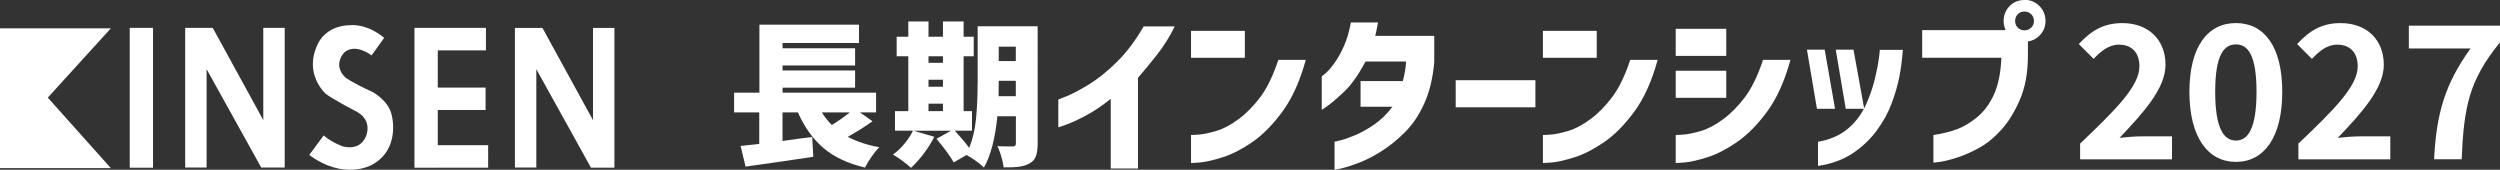
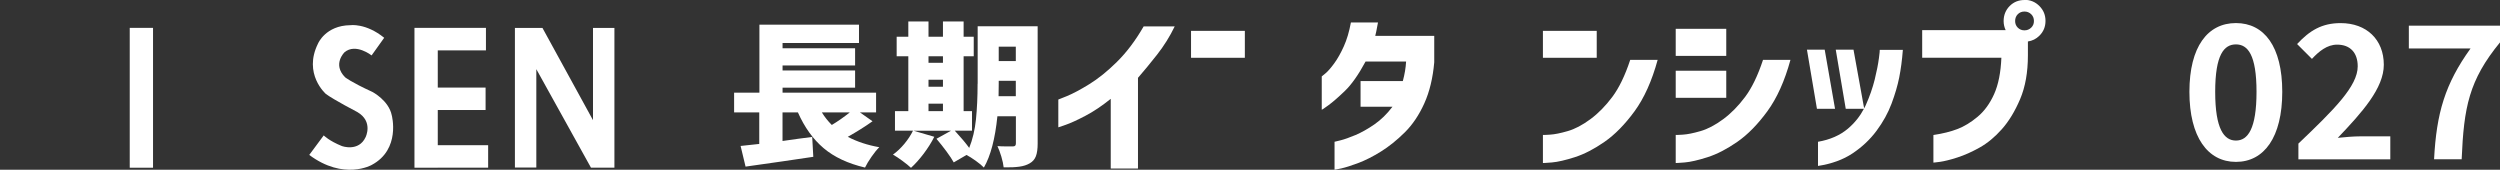
<svg xmlns="http://www.w3.org/2000/svg" id="_レイヤー_2" data-name="レイヤー 2" viewBox="0 0 635.16 43.13">
  <rect x="0" y="0" width="635.16" height="43.13" fill="#333333" stroke="none" />
  <defs>
    <style>
      .cls-1 {
        fill: #fff;
      }
    </style>
  </defs>
  <g id="_レイヤー_4" data-name="レイヤー 4">
    <g>
-       <polygon class="cls-1" points="0 7.19 0 42.72 28.17 42.72 12.14 24.8 28.17 7.19 0 7.19" />
      <rect class="cls-1" x="32.96" y="7.08" width="5.92" height="35.53" />
-       <polygon class="cls-1" points="66.89 30.51 54.05 7.08 47.05 7.08 47.05 42.56 52.49 42.56 52.49 17.57 66.37 42.57 67.61 42.57 72.33 42.57 72.33 7.08 66.89 7.08 66.89 30.51" />
      <polygon class="cls-1" points="150.66 30.53 137.82 7.1 130.82 7.1 130.82 42.57 136.26 42.57 136.26 17.57 150.14 42.59 151.38 42.59 156.1 42.59 156.1 7.1 150.66 7.1 150.66 30.53" />
      <polygon class="cls-1" points="111.22 27.95 123.37 27.95 123.37 22.25 111.22 22.25 111.22 12.8 123.46 12.8 123.46 7.08 105.3 7.08 105.3 42.61 111.22 42.61 111.22 42.6 124.02 42.6 124.02 36.89 111.22 36.89 111.22 27.95" />
      <path class="cls-1" d="M94.62,23.36c-5.49-2.52-6.93-3.72-6.93-3.72-3.32-3.32-.16-6.36-.16-6.36,2.84-2.4,6.88.8,6.88.8l3.2-4.48c-4.68-3.8-8.64-3.2-8.64-3.2-6.24.08-8.16,4.64-8.16,4.64-3.88,7.76,2,12.84,2,12.84,2,1.48,8,4.6,8,4.6,4.08,2.4,2.08,6.36,2.08,6.36-1.76,3.8-6,2.28-6,2.28-3.28-1.32-4.64-2.72-4.64-2.72l-3.68,4.96c8.8,6.56,15.84,2.56,15.84,2.56,7.48-3.96,5.12-12.64,5.12-12.64-.76-3.76-4.92-5.93-4.92-5.93Z" />
      <path class="cls-1" d="M221.67,30.8l-3.2-2.25h4.11v-5.01h-23.76v-1.26h18.43v-4.38h-18.43v-1.26h18.43v-4.38h-18.43v-1.34h19.42v-4.66h-25.3v17.29h-6.43v5.01h6.39v8.01l-4.74.51,1.26,5.25c6.92-.97,12.66-1.8,17.21-2.49l-.28-5.05c-2.13.26-4.64.61-7.54,1.03v-7.26h3.91c1.68,3.79,3.86,6.82,6.53,9.08,2.67,2.26,6.18,3.91,10.52,4.93.39-.82.95-1.74,1.66-2.76.71-1.03,1.37-1.83,1.97-2.41-3-.53-5.67-1.41-8.01-2.64,2.34-1.32,4.43-2.63,6.28-3.95ZM208.8,28.55h7.11c-1.55,1.24-3.08,2.3-4.58,3.2-1-1-1.84-2.07-2.53-3.2Z" />
      <path class="cls-1" d="M248.37,21.28c0,3.32-.14,6.32-.41,9.02-.28,2.7-.85,5.12-1.72,7.28-.79-1.11-2.01-2.57-3.67-4.38h4.38v-4.97h-2.13v-13.93h2.57v-4.97h-2.57v-3.87h-5.25v3.87h-3.67v-3.87h-5.13v3.87h-2.96v4.97h2.96v13.93h-3.39v4.97h4.58c-.55,1.13-1.28,2.24-2.19,3.34-.91,1.09-1.88,2.01-2.9,2.74.66.37,1.45.89,2.39,1.58.93.68,1.66,1.28,2.19,1.78,1.05-.95,2.12-2.14,3.22-3.59,1.09-1.45,1.99-2.88,2.7-4.3l-5.29-1.54h9.55l-3.71,2.05c.87,1.03,1.72,2.1,2.55,3.22.83,1.12,1.44,2.05,1.84,2.78l3.24-1.89c.63.32,1.41.81,2.35,1.48.93.67,1.62,1.24,2.07,1.72,1.71-2.97,2.85-7.31,3.43-13.03h4.7v6.87c0,.29-.06.49-.18.61-.12.12-.32.18-.61.18h-1.18c-1.24,0-2.15-.03-2.72-.08.34.71.67,1.6.99,2.66.32,1.07.51,1.98.59,2.74,1.63.03,2.97-.03,4.01-.18,1.04-.14,1.91-.43,2.62-.85.74-.42,1.26-1.02,1.56-1.8.3-.78.45-1.85.45-3.22V6.68h-15.24v14.6ZM239.57,28.23h-3.67v-1.89h3.67v1.89ZM239.57,22.03h-3.67v-1.78h3.67v1.78ZM239.57,15.95h-3.67v-1.66h3.67v1.66ZM253.74,11.85h4.34v3.67h-4.34v-3.67ZM253.74,21.28v-.75h4.34v3.91h-4.38c.03-.74.04-1.79.04-3.16Z" />
      <path class="cls-1" d="M283.79,15.71c-2.45,2.41-4.81,4.31-7.08,5.7-2.26,1.39-4.13,2.38-5.59,2.98-1.46.6-2.21.9-2.24.9v7.06s.66-.21,1.88-.64c1.23-.42,2.88-1.18,4.95-2.26,2.07-1.08,4.24-2.53,6.49-4.34v17.71h6.92v-23.05c1.46-1.67,3.07-3.62,4.84-5.87,1.77-2.25,3.26-4.65,4.49-7.19h-7.89c-2.07,3.59-4.34,6.6-6.79,9.01Z" />
      <rect class="cls-1" x="302.6" y="7.84" width="13.67" height="6.84" />
-       <path class="cls-1" d="M320.24,24.61c-1.71,2.29-3.57,4.19-5.59,5.68-2.02,1.49-3.94,2.5-5.76,3.02-1.83.53-3.32.83-4.49.9-1.17.07-1.77.1-1.8.07v7.14s.8-.02,2.3-.15c1.5-.13,3.44-.58,5.81-1.34,2.37-.76,4.87-2.05,7.52-3.88,2.64-1.83,5.19-4.42,7.65-7.78,2.45-3.36,4.41-7.71,5.87-13.06h-6.97c-1.31,3.97-2.83,7.11-4.54,9.4Z" />
      <path class="cls-1" d="M349.66,8c.15-.69.29-1.45.44-2.3h-6.88c-.44,2.37-1.04,4.4-1.82,6.11-.77,1.71-1.58,3.13-2.41,4.27-.83,1.14-1.56,1.98-2.19,2.52-.63.54-.96.81-.99.81v8.46c.06.03.63-.35,1.71-1.14,1.08-.79,2.47-1.99,4.16-3.62,1.69-1.62,3.45-4.11,5.26-7.47h10.3c-.09,1.61-.37,3.26-.83,4.95h-10.74v6.53h8.11c-1.4,1.84-2.94,3.34-4.6,4.49-1.67,1.15-3.27,2.05-4.8,2.7-1.53.64-2.8,1.09-3.79,1.34-.99.25-1.5.37-1.53.37v7.1s.6-.08,1.71-.33c1.11-.25,2.56-.71,4.34-1.38,1.78-.67,3.7-1.64,5.74-2.91,2.04-1.27,4.06-2.89,6.05-4.86,1.99-1.97,3.64-4.43,4.97-7.38,1.33-2.95,2.17-6.43,2.52-10.43v-6.71h-14.99c.03-.06.12-.43.26-1.12Z" />
-       <rect class="cls-1" x="369.84" y="20.38" width="20.25" height="6.88" />
      <rect class="cls-1" x="392" y="7.84" width="13.67" height="6.84" />
      <path class="cls-1" d="M409.64,24.61c-1.71,2.29-3.57,4.19-5.59,5.68-2.02,1.49-3.94,2.5-5.76,3.02-1.83.53-3.32.83-4.49.9-1.17.07-1.77.1-1.8.07v7.14s.8-.02,2.3-.15c1.5-.13,3.44-.58,5.81-1.34,2.37-.76,4.87-2.05,7.52-3.88,2.64-1.83,5.19-4.42,7.65-7.78,2.45-3.36,4.41-7.71,5.87-13.06h-6.97c-1.31,3.97-2.83,7.11-4.54,9.4Z" />
      <rect class="cls-1" x="425.74" y="17.97" width="12.84" height="6.88" />
      <path class="cls-1" d="M443.38,24.61c-1.71,2.29-3.57,4.19-5.59,5.68-2.02,1.49-3.94,2.5-5.76,3.02-1.83.53-3.32.83-4.49.9-1.17.07-1.77.1-1.8.07v7.14s.8-.02,2.3-.15c1.5-.13,3.44-.58,5.81-1.34,2.37-.76,4.87-2.05,7.52-3.88,2.64-1.83,5.19-4.42,7.65-7.78,2.45-3.36,4.41-7.71,5.87-13.06h-6.97c-1.31,3.97-2.83,7.11-4.54,9.4Z" />
      <rect class="cls-1" x="425.74" y="7.32" width="12.84" height="6.88" />
      <path class="cls-1" d="M477.35,14.88c-.18,1.42-.53,3.19-1.05,5.32-.53,2.13-1.29,4.32-2.3,6.57-.12.26-.26.51-.39.76l-2.7-14.91h-4.51l2.54,15.03h4.61c-.99,1.88-2.33,3.57-4.06,5.04-2,1.69-4.54,2.8-7.6,3.33v6.14c3.45-.53,6.38-1.59,8.79-3.2,2.41-1.61,4.44-3.52,6.09-5.74,1.65-2.22,2.92-4.52,3.81-6.9.89-2.38,1.54-4.6,1.95-6.66.41-2.06.72-4.39.92-6.99h-5.87c.03.06-.04.8-.22,2.21Z" />
      <polygon class="cls-1" points="463.59 12.62 459.08 12.62 461.62 27.65 466.22 27.65 463.59 12.62" />
      <path class="cls-1" d="M514.35,0c-1.49,0-2.75.51-3.77,1.53-1.02,1.05-1.53,2.32-1.53,3.81,0,.85.19,1.62.52,2.32h-21.21v7.01h20.12c-.15,3.74-.76,6.81-1.84,9.23-1.08,2.41-2.48,4.33-4.19,5.76-1.71,1.43-3.43,2.48-5.15,3.13-1.72.66-3.75,1.16-6.09,1.51v7.01s.61-.04,1.73-.2c1.12-.16,2.58-.53,4.36-1.1,1.78-.57,3.67-1.41,5.65-2.52,1.99-1.11,3.87-2.67,5.65-4.67,1.78-2,3.33-4.55,4.65-7.65,1.31-3.1,1.97-6.79,1.97-11.09v-3.54c1.11-.17,2.09-.64,2.91-1.46,1.04-1.02,1.56-2.28,1.56-3.77s-.52-2.75-1.56-3.79c-1.04-1.04-2.3-1.56-3.79-1.56ZM516.05,7.03c-.47.45-1.04.68-1.71.68s-1.23-.23-1.69-.68c-.45-.45-.68-1.01-.68-1.69s.23-1.28.68-1.73,1.01-.68,1.69-.68,1.24.23,1.71.68c.47.45.7,1.03.7,1.73s-.23,1.23-.7,1.69Z" />
-       <path class="cls-1" d="M538.5,35.01c6.21-6.5,11.68-12.62,11.68-18.55,0-6.4-4.38-10.59-10.97-10.59-4.76,0-7.86,1.88-11.06,5.32l3.77,3.77c1.79-1.93,3.86-3.62,6.4-3.62,3.34,0,5.23,2.07,5.23,5.51,0,5.04-5.98,10.97-15.07,19.63v4h23.35v-5.84h-7.63c-1.65,0-3.96.19-5.7.38Z" />
      <path class="cls-1" d="M568.07,5.86c-7.16,0-11.82,5.98-11.82,17.47s4.66,17.8,11.82,17.8,11.77-6.26,11.77-17.8-4.61-17.47-11.77-17.47ZM568.07,35.71c-3.01,0-5.27-2.92-5.27-12.38s2.26-12.05,5.27-12.05,5.23,2.64,5.23,12.05-2.21,12.38-5.23,12.38Z" />
      <path class="cls-1" d="M593.96,35.01c6.21-6.5,11.68-12.62,11.68-18.55,0-6.4-4.38-10.59-10.97-10.59-4.76,0-7.86,1.88-11.06,5.32l3.77,3.77c1.79-1.93,3.86-3.62,6.4-3.62,3.34,0,5.23,2.07,5.23,5.51,0,5.04-5.98,10.97-15.07,19.63v4h23.35v-5.84h-7.63c-1.65,0-3.96.19-5.7.38Z" />
      <path class="cls-1" d="M612,6.52v5.79h15.68c-6.5,9.04-8.66,16.43-9.27,28.16h7.01c.56-13.23,1.84-20.06,9.75-29.71v-4.24h-23.16Z" />
    </g>
  </g>
</svg>